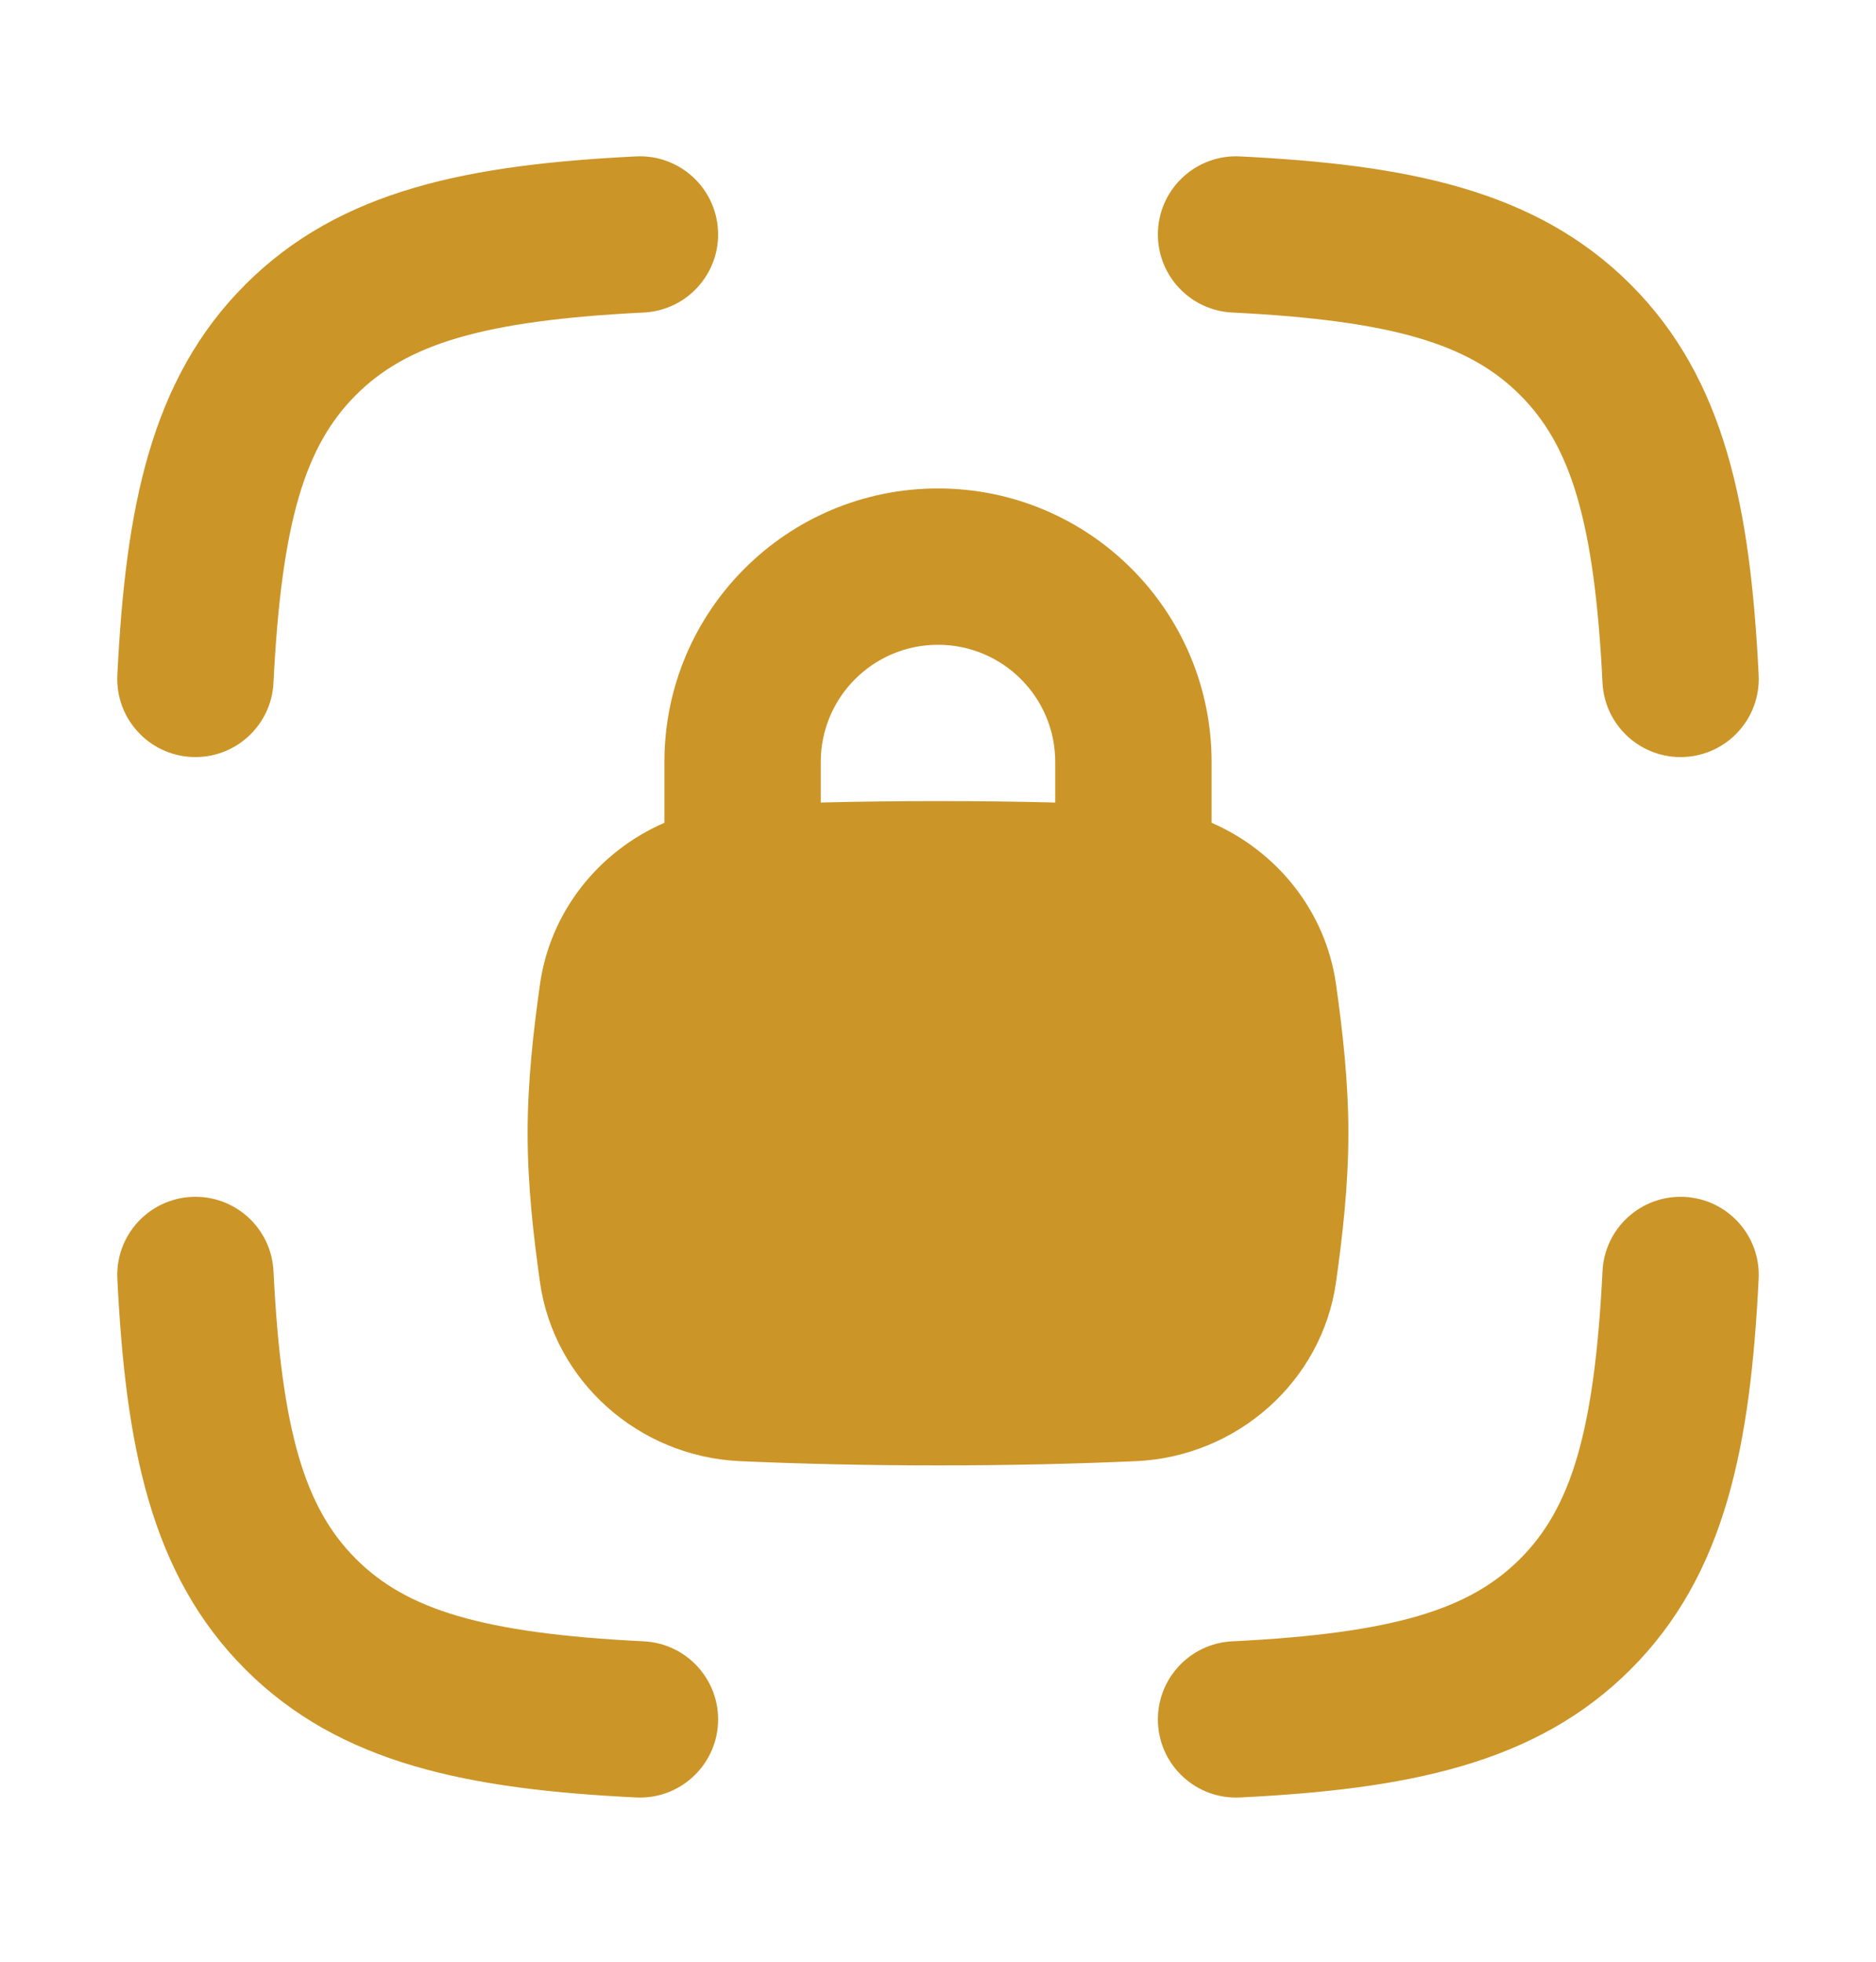
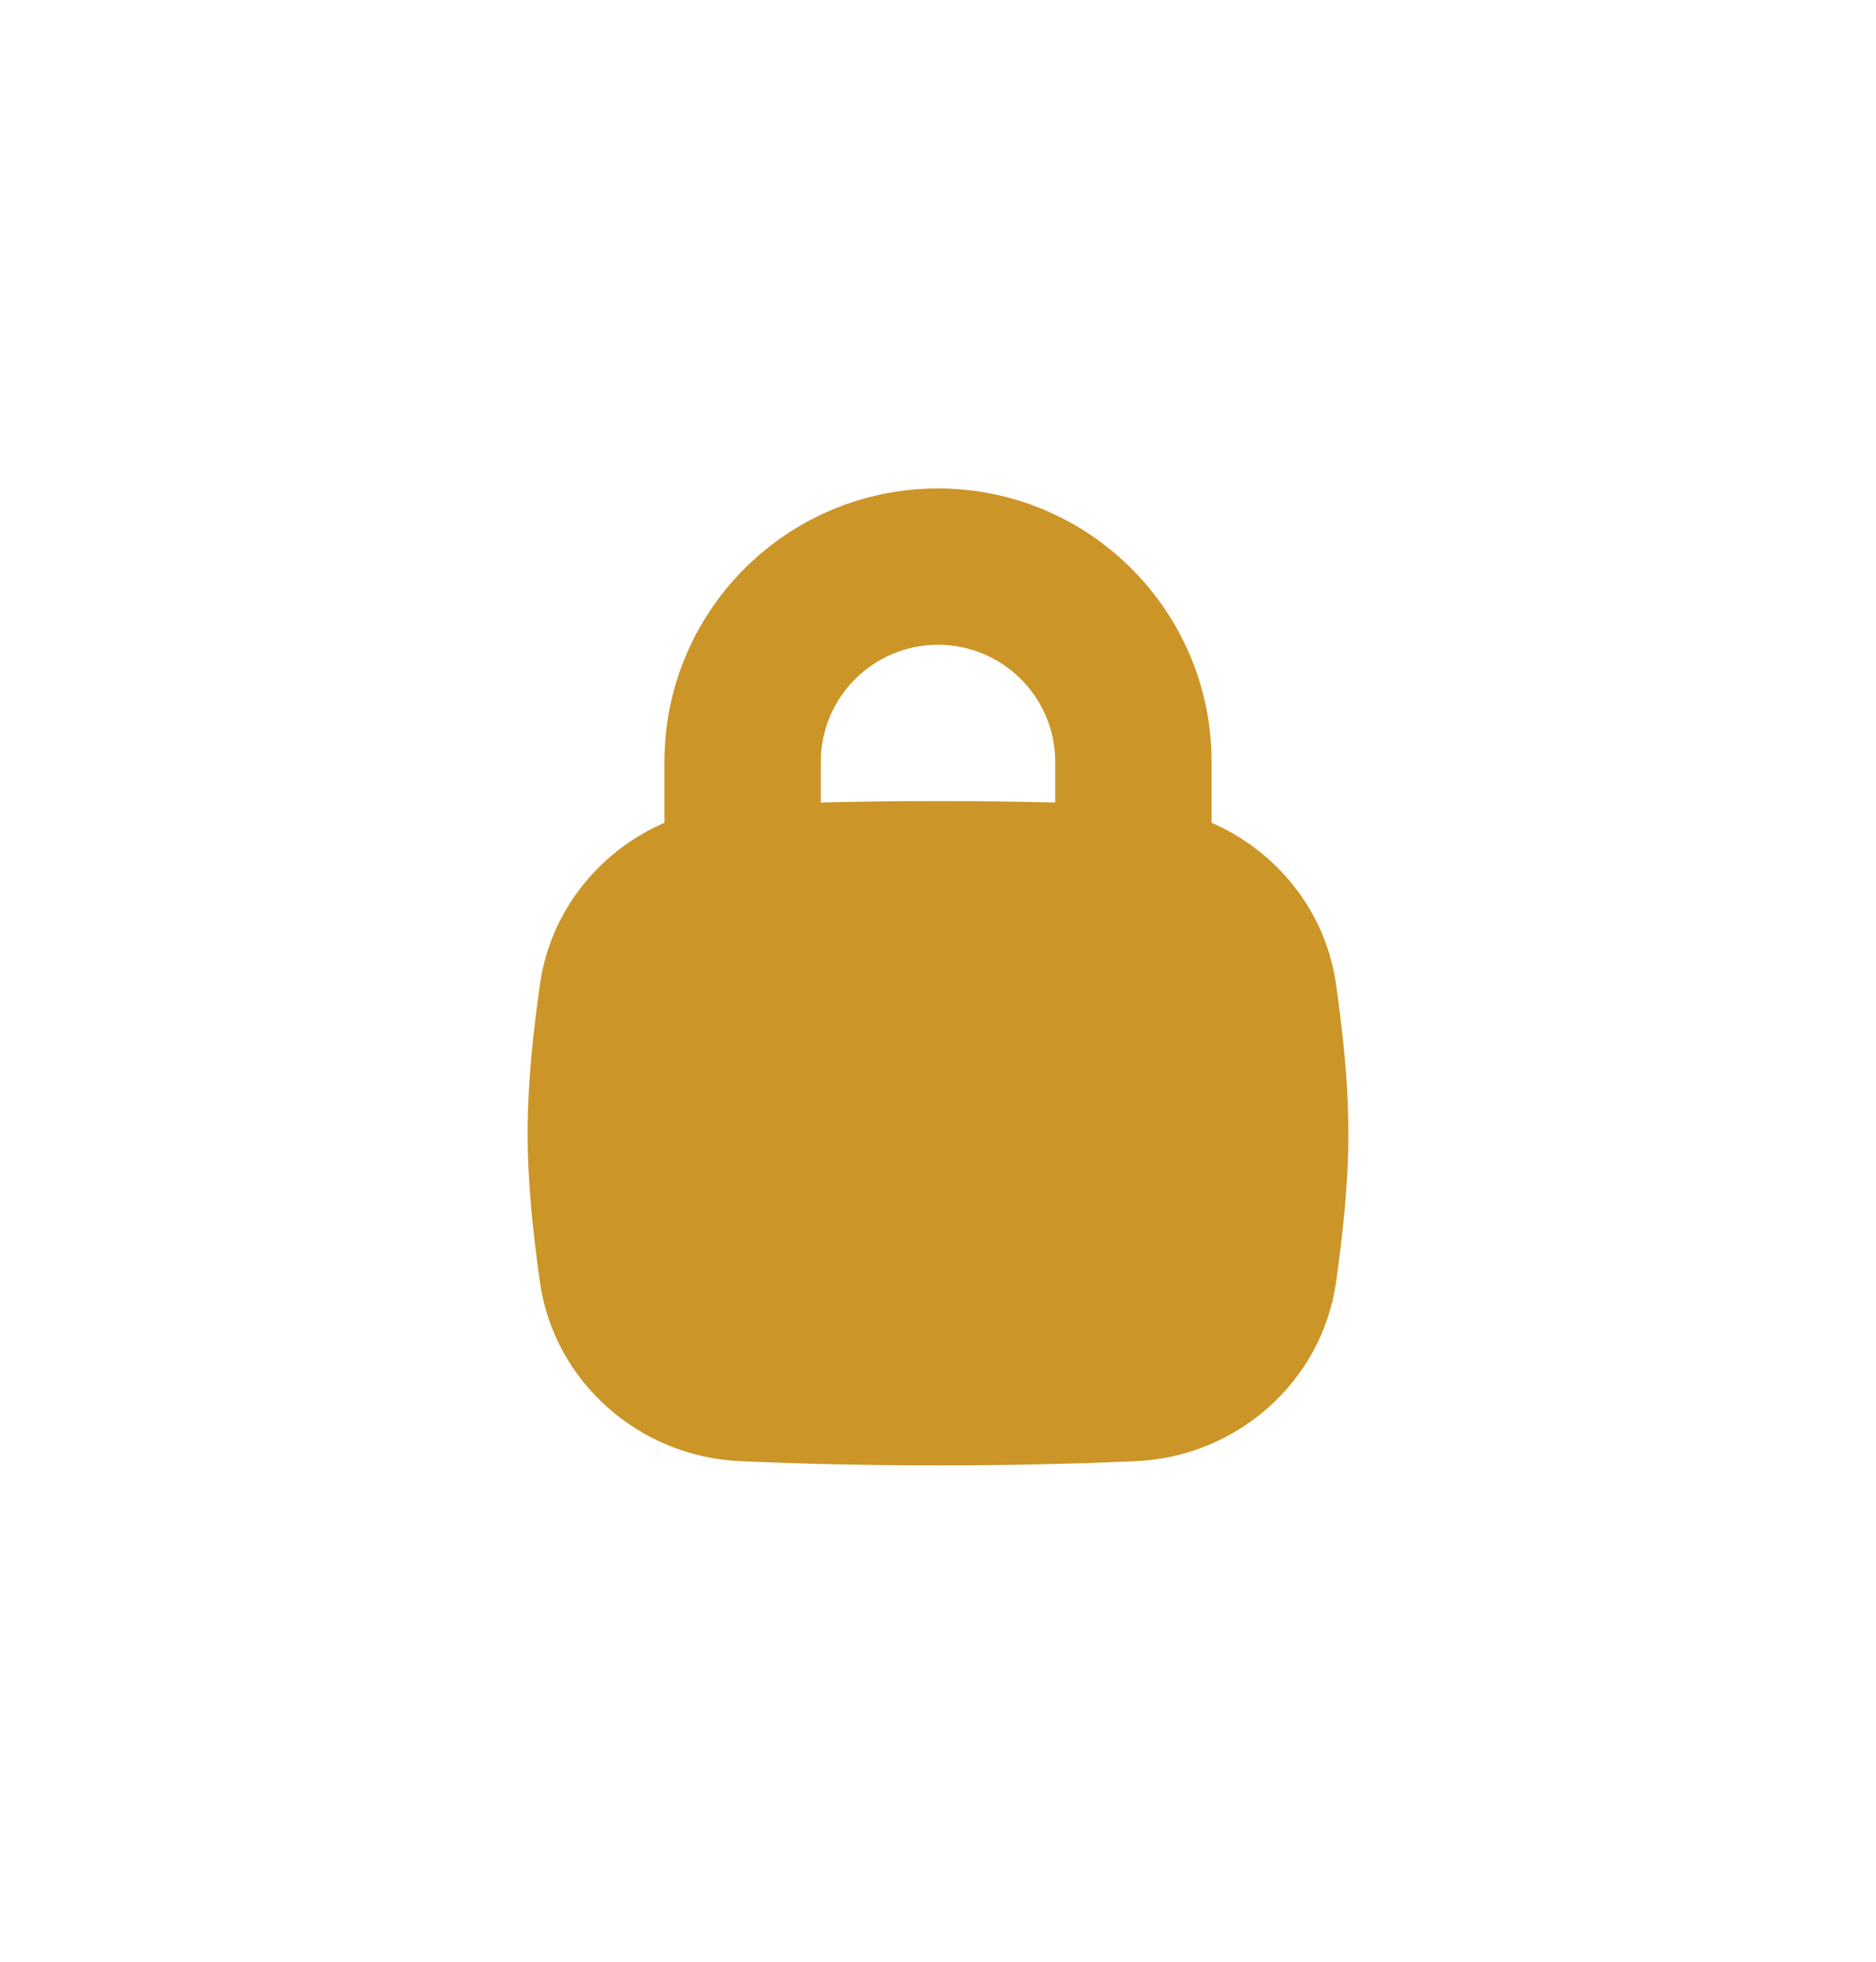
<svg xmlns="http://www.w3.org/2000/svg" width="109" height="114" viewBox="0 0 109 114" fill="none">
-   <path fill-rule="evenodd" clip-rule="evenodd" d="M41.718 13.4C41.842 15.905 39.912 18.037 37.407 18.161C27.996 18.628 23.614 20.02 20.682 22.953C17.749 25.885 16.357 30.267 15.89 39.677C15.766 42.183 13.635 44.113 11.129 43.989C8.624 43.864 6.694 41.733 6.818 39.228C7.297 29.566 8.732 22.056 14.259 16.53C19.785 11.003 27.295 9.568 36.957 9.089C39.462 8.965 41.594 10.895 41.718 13.4ZM67.282 13.4C67.406 10.895 69.538 8.965 72.043 9.089C81.706 9.568 89.215 11.003 94.741 16.53C100.268 22.056 101.703 29.566 102.182 39.228C102.306 41.733 100.376 43.864 97.871 43.989C95.365 44.113 93.234 42.183 93.11 39.677C92.644 30.267 91.251 25.885 88.319 22.953C85.386 20.02 81.004 18.628 71.594 18.161C69.088 18.037 67.158 15.905 67.282 13.4ZM11.129 69.553C13.635 69.429 15.766 71.359 15.89 73.865C16.357 83.275 17.749 87.657 20.682 90.59C23.614 93.522 27.996 94.915 37.407 95.38C39.912 95.505 41.842 97.636 41.718 100.142C41.594 102.647 39.462 104.577 36.957 104.453C27.295 103.974 19.785 102.539 14.259 97.012C8.732 91.486 7.297 83.976 6.818 74.314C6.694 71.809 8.624 69.677 11.129 69.553ZM97.871 69.553C100.376 69.677 102.306 71.809 102.182 74.314C101.703 83.976 100.268 91.486 94.741 97.012C89.215 102.539 81.706 103.974 72.043 104.453C69.538 104.577 67.406 102.647 67.282 100.142C67.158 97.636 69.088 95.505 71.594 95.38C81.004 94.915 85.386 93.522 88.319 90.59C91.251 87.657 92.644 83.275 93.11 73.865C93.234 71.359 95.365 69.429 97.871 69.553Z" fill="#CC9527" />
  <path fill-rule="evenodd" clip-rule="evenodd" d="M38.604 47.813V44.281C38.604 35.502 45.721 28.385 54.5 28.385C63.279 28.385 70.396 35.502 70.396 44.281V47.813C74.2 49.465 77.03 52.961 77.626 57.2C78.008 59.914 78.344 62.832 78.344 65.854C78.344 68.876 78.008 71.794 77.626 74.508C76.816 80.266 71.885 84.651 65.994 84.91C62.323 85.072 58.597 85.156 54.5 85.156C50.403 85.156 46.677 85.072 43.007 84.91C37.115 84.651 32.183 80.266 31.374 74.508C30.992 71.794 30.656 68.876 30.656 65.854C30.656 62.832 30.992 59.914 31.374 57.2C31.97 52.961 34.801 49.465 38.604 47.813ZM47.688 44.281C47.688 40.519 50.738 37.469 54.5 37.469C58.262 37.469 61.312 40.519 61.312 44.281V46.636C59.125 46.58 56.875 46.552 54.5 46.552C52.125 46.552 49.875 46.58 47.688 46.636V44.281Z" fill="#CC9527" />
</svg>